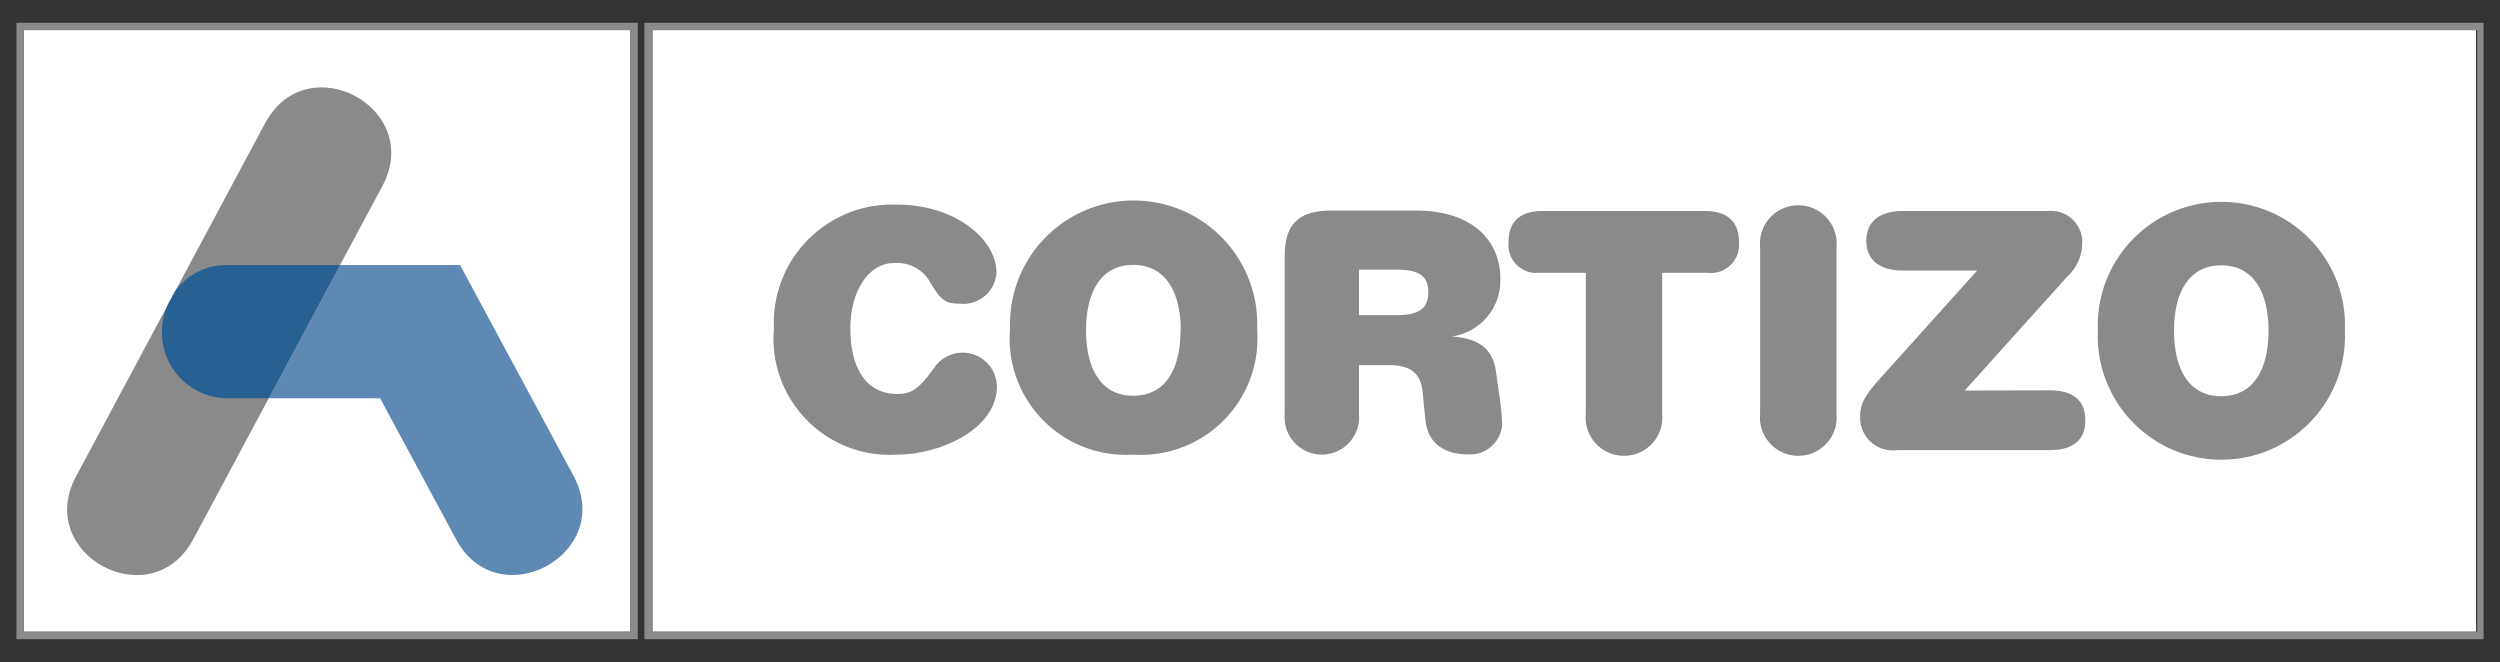
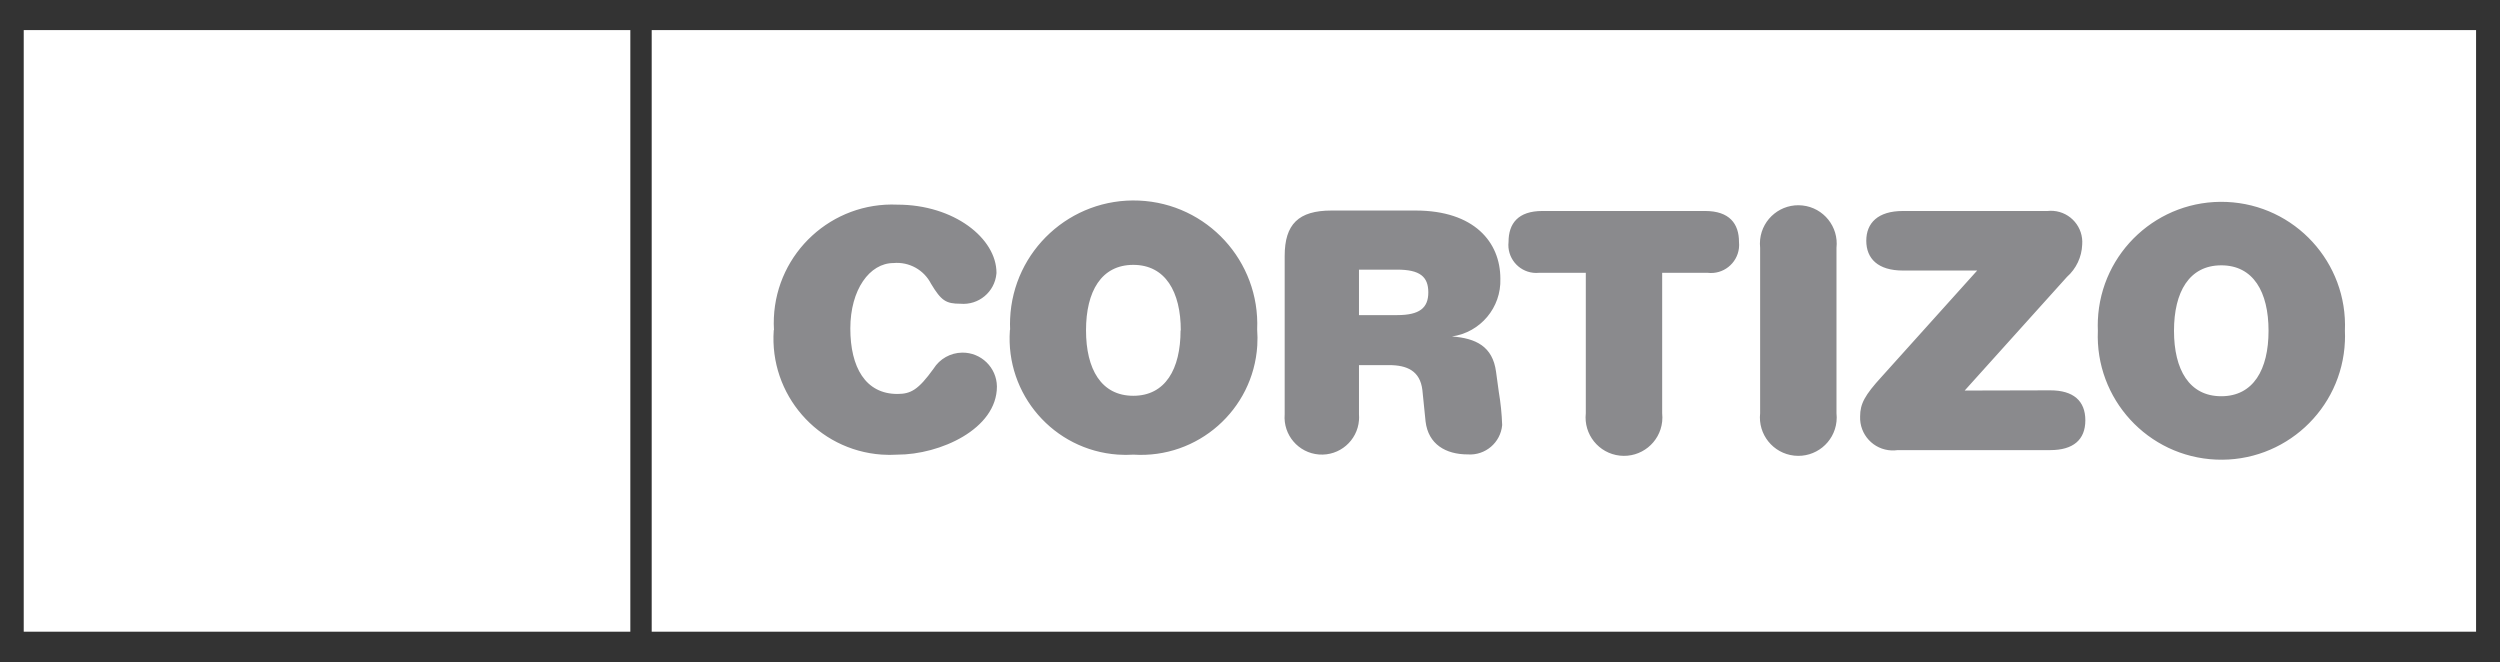
<svg xmlns="http://www.w3.org/2000/svg" version="1.1" id="Layer_1" x="0px" y="0px" width="304px" height="80.5px" viewBox="0 0 304 80.5" enable-background="new 0 0 304 80.5" xml:space="preserve">
  <rect x="0" y="0" width="304" height="80.5" fill="#333333" stroke="none" />
  <title>Recurso 1</title>
  <g id="Capa_2">
    <g id="Modo_de_aislamiento">
      <rect x="79.246" y="3.659" fill="#FFFFFF" width="221.843" height="73.155" />
      <rect x="2.885" y="3.659" fill="#FFFFFF" width="73.763" height="73.155" />
-       <path fill="#8A8A8D" d="M78.361,2.773H302v74.953H78.361V2.773z M79.384,3.659v73.155h221.843V3.659H79.384z" />
-       <path fill="#8A8A8D" d="M2,2.773h75.56v74.953H2V2.773z M2.885,3.659v73.155H76.62V3.659H2.885z" />
      <path fill="#8A8A8D" d="M192.834,33.175v17.079c-0.28,2.564,1.57,4.871,4.136,5.15c2.564,0.281,4.87-1.57,5.15-4.135    c0.036-0.338,0.036-0.679,0-1.017V33.174h5.526c1.879,0.225,3.584-1.117,3.81-2.998c0.029-0.252,0.03-0.508,0.005-0.761    c0-2.211-1.16-3.759-4.117-3.759h-19.788c-2.958,0-4.118,1.52-4.118,3.759c-0.209,1.866,1.135,3.547,3.001,3.756    c0.242,0.027,0.487,0.028,0.729,0.002h5.666V33.175z M214.031,50.254c-0.279,2.564,1.571,4.871,4.137,5.15    c2.563,0.281,4.87-1.57,5.149-4.135c0.037-0.338,0.037-0.679,0-1.017V30.134c0.28-2.563-1.57-4.87-4.136-5.149    c-2.564-0.28-4.87,1.57-5.15,4.136c-0.035,0.337-0.035,0.677,0,1.015V50.254z M238.905,47.49l12.438-13.818    c1.126-1.001,1.795-2.418,1.852-3.924c0.166-2.1-1.401-3.938-3.502-4.104c-0.241-0.019-0.484-0.015-0.727,0.013h-17.577    c-3.04,0-4.449,1.465-4.449,3.62c0,2.156,1.409,3.621,4.449,3.621h9.037L228.79,45.832c-2.019,2.211-2.6,3.262-2.6,4.811    c-0.084,2.195,1.627,4.045,3.823,4.129c0.247,0.011,0.493-0.004,0.737-0.039h18.571c2.765,0,4.257-1.243,4.257-3.621    c0-2.377-1.466-3.647-4.257-3.647L238.905,47.49z M275.855,40.223c0,4.726-1.852,7.959-5.748,7.959s-5.749-3.233-5.749-7.959    c0-4.727,1.853-7.959,5.749-7.959C274.004,32.264,275.855,35.497,275.855,40.223z M255.1,40.223    c-0.355,8.295,6.08,15.309,14.376,15.664c8.296,0.356,15.311-6.08,15.665-14.375c0.02-0.43,0.02-0.859,0-1.289    c0.355-8.296-6.081-15.31-14.376-15.666c-8.296-0.355-15.31,6.082-15.665,14.377C255.082,39.363,255.082,39.793,255.1,40.223z     M156.215,50.393c-0.195,2.496,1.67,4.678,4.165,4.873s4.677-1.67,4.872-4.166c0.019-0.233,0.019-0.471,0-0.707v-5.996h3.647    c2.185,0,3.786,0.689,4.063,3.039l0.387,3.814c0.332,2.764,2.433,4.007,5.141,4.007c2.13,0.144,3.982-1.44,4.174-3.565    c-0.046-1.36-0.185-2.719-0.414-4.063l-0.332-2.432c-0.414-3.068-2.433-4.063-5.361-4.284c3.468-0.492,6.006-3.521,5.887-7.021    c0-4.449-3.178-8.291-10.309-8.291h-10.226c-4.009,0-5.693,1.658-5.693,5.527v19.346L156.215,50.393L156.215,50.393z     M165.252,38.314v-5.526h4.644c2.765,0,3.786,0.856,3.786,2.764s-1.078,2.765-3.786,2.765h-4.644V38.314z M94.087,40.167    c-0.551,7.796,5.322,14.562,13.118,15.112c0.638,0.045,1.277,0.047,1.916,0.006c5.168,0,12.104-3.096,12.104-8.291    c-0.032-2.305-1.926-4.148-4.229-4.115c-1.418,0.02-2.729,0.757-3.48,1.959c-1.852,2.57-2.764,3.067-4.395,3.067    c-3.869,0-5.722-3.233-5.722-7.96c0-4.726,2.351-7.959,5.251-7.959c1.893-0.172,3.697,0.824,4.562,2.516    c1.243,2.073,1.824,2.432,3.563,2.432c2.221,0.203,4.185-1.432,4.388-3.65c0.003-0.036,0.006-0.072,0.008-0.108    c0-4.2-5.168-8.291-12.05-8.291c-7.944-0.35-14.668,5.808-15.019,13.752c-0.021,0.492-0.018,0.984,0.011,1.476L94.087,40.167z     M122.802,40.167c-0.551,7.796,5.322,14.562,13.118,15.112c0.638,0.045,1.277,0.047,1.916,0.006    c7.813,0.495,14.552-5.438,15.048-13.252c0.041-0.658,0.037-1.319-0.013-1.977c0.354-8.297-6.081-15.311-14.377-15.666    c-8.295-0.356-15.31,6.08-15.665,14.375c-0.02,0.43-0.02,0.859,0,1.289L122.802,40.167z M143.557,40.167    c0,4.726-1.853,7.96-5.749,7.96c-3.896,0-5.748-3.234-5.748-7.96s1.853-7.959,5.748-7.959c3.896,0,5.776,3.261,5.776,7.987    L143.557,40.167z" />
-       <path fill="#8A8A8D" d="M32.235,14.99c5.085-9.508,19.347-1.879,14.262,7.628L23.502,65.566    c-5.085,9.507-19.347,1.879-14.261-7.629L32.235,14.99z" />
-       <path fill="#5D89B4" d="M55.45,65.564L46.22,48.43H32.677l8.678-16.195h14.592L69.766,57.91    C74.796,67.417,60.535,75.072,55.45,65.564z" />
-       <path fill="#276092" d="M20.379,37.1l0.885-1.658c1.52-2.115,4.003-3.321,6.604-3.207h13.486L32.677,48.43h-4.81    c-4.44,0.084-8.108-3.449-8.191-7.89C19.654,39.355,19.894,38.182,20.379,37.1z" />
    </g>
  </g>
</svg>